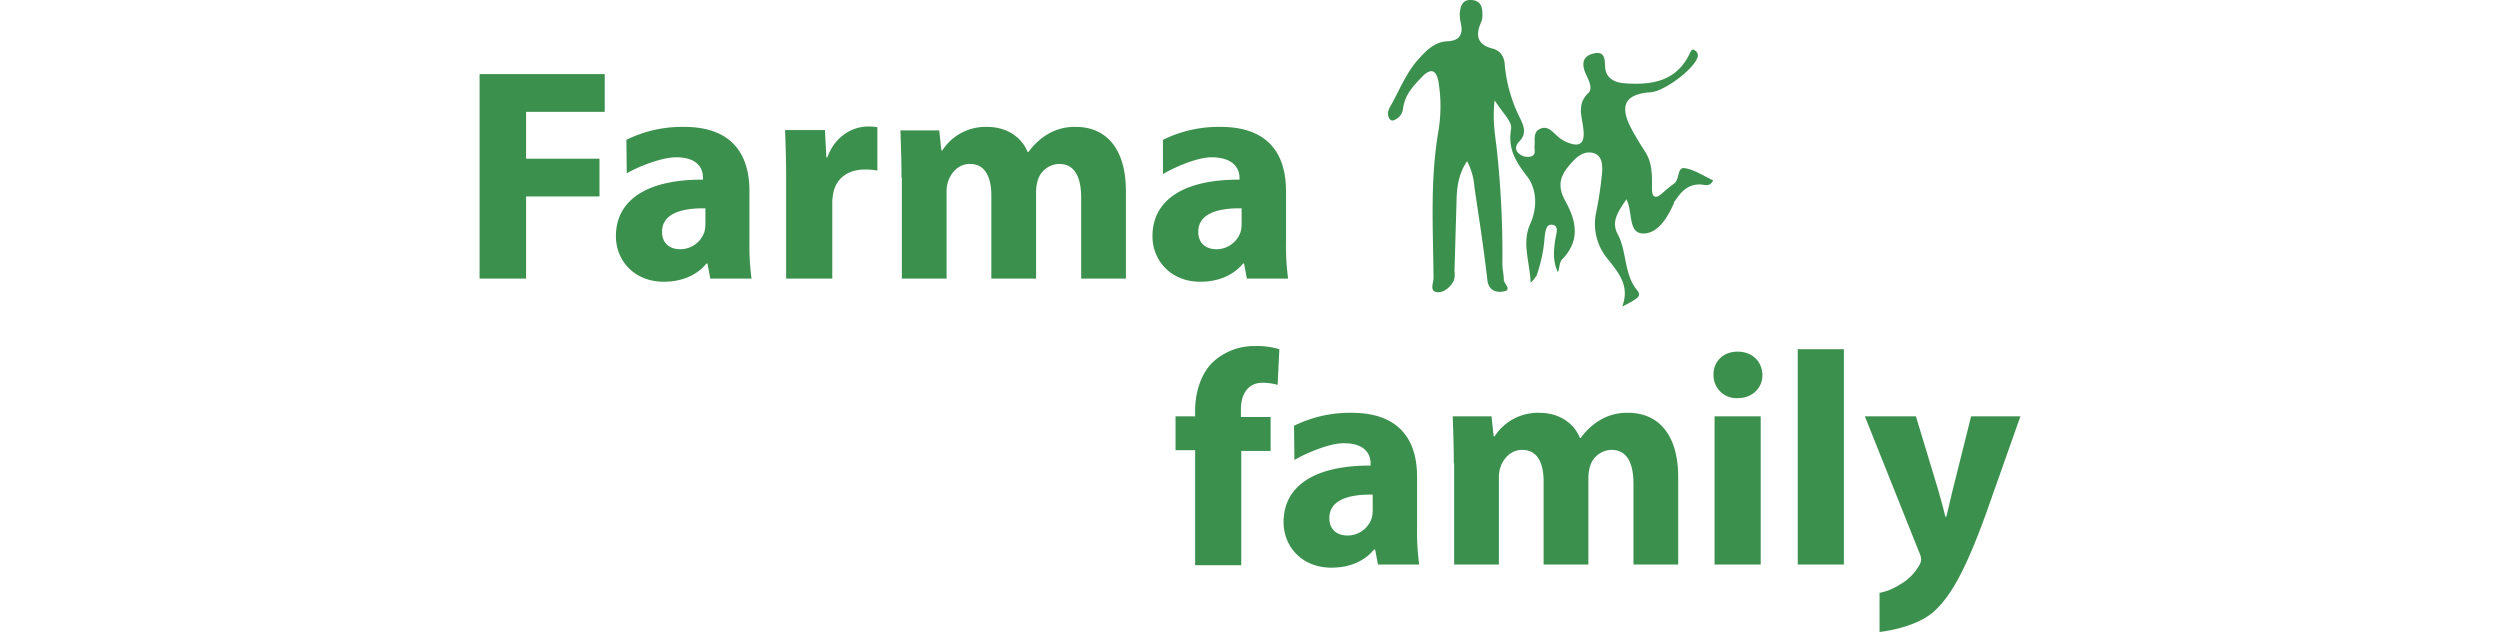
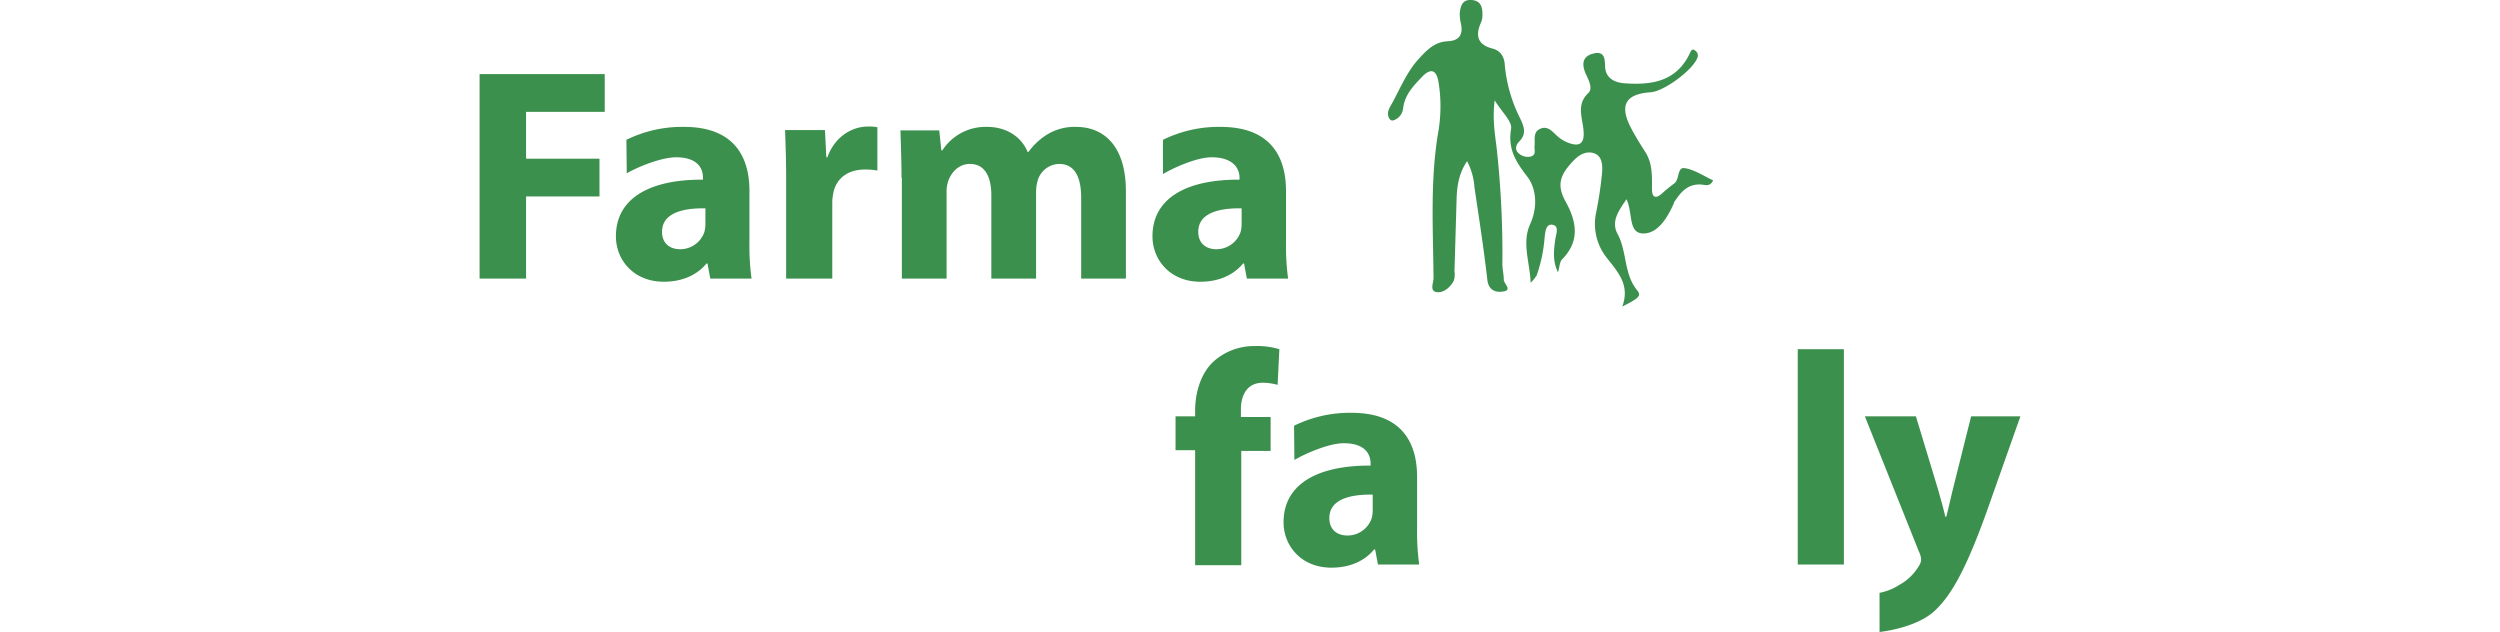
<svg xmlns="http://www.w3.org/2000/svg" id="Livello_1" data-name="Livello 1" viewBox="0 0 715.2 180.7">
  <defs>
    <style>.cls-1{fill:#3c904e;}</style>
  </defs>
  <path class="cls-1" d="M445.7,77.9c-1.6-3.3-1.2-6.5-.7-9.8.3-1.5,1-3.5-.9-3.8s-2,2.1-2.2,3.4a42.19,42.19,0,0,1-2.3,11.1,12.32,12.32,0,0,1-1.7,2.1c-.3-6.2-2.6-11.5-.1-16.9,2.1-4.7,1.8-10-.9-13.5-3.3-4.3-5.6-7.9-4.6-13.7.3-2.1-2.7-4.8-4.7-8.1-.7,5.4.1,9.7.6,14a276.05,276.05,0,0,1,1.6,32.8c0,1.5.4,3,.4,4.5,0,1.2,2.6,3-.2,3.4-1.8.3-4.1-.1-4.5-3.3-1-8.9-2.4-17.8-3.7-26.6a18.53,18.53,0,0,0-2.1-7.4c-2.4,3.6-2.9,7.2-3,11-.2,6.8-.4,13.7-.6,20.5a6,6,0,0,1-.2,2.7c-.9,1.8-2.8,3.4-4.6,3.3-2.5-.1-1.2-2.7-1.2-4-.1-13.8-1-27.6,1.3-41.5a43.21,43.21,0,0,0,.1-14.8c-.6-3.2-2.1-3.9-4.5-1.5-2.5,2.6-5.1,5.2-5.6,9.2a4,4,0,0,1-2.7,3.4c-.7.3-1.2-.3-1.4-.8-.6-1.4.1-2.6.8-3.8,2.5-4.5,4.4-9.4,8-13.2,2.2-2.4,4.4-4.6,8-4.8,3.3-.1,4.6-1.9,3.8-5.2a12.41,12.41,0,0,1-.3-2.7c.2-2.1.7-4.1,3.4-3.9s3.1,2.1,3.1,4.2a5.38,5.38,0,0,1-.4,2.2c-1.7,3.8-1,6.4,3.3,7.5,2.3.6,3.4,2.4,3.5,4.8a42.28,42.28,0,0,0,4.4,15.2c1.1,2.3,1.9,4.4-.3,6.6-.8.8-1.4,2.2-.2,3.3a3.8,3.8,0,0,0,3.4,1c1.8-.4,1.1-1.9,1.2-3,.2-1.8-.5-3.9,1.5-4.9,2.3-1.1,3.6.8,5.1,2.1a9.48,9.48,0,0,0,2.7,1.7c3.6,1.5,5.1.4,4.7-3.5-.3-3.6-2.1-7.3,1.4-10.6,1.4-1.4,0-3.8-.8-5.6-1.1-2.6-1-4.9,2.3-5.7s3.2,1.8,3.3,3.9c.2,3.3,2.9,4.4,5.3,4.6,7.7.6,15-.3,18.9-8.5.3-.7.7-1.6,1.6-.8a1.67,1.67,0,0,1,.6,2c-1.2,3.4-9.4,9.6-13.4,9.9-7.3.5-9,3.8-5.5,10.4,1.2,2.3,2.6,4.5,4,6.7,2.1,3.3,1.9,7,1.9,10.6,0,2.2.9,2.9,2.7,1.4a44.73,44.73,0,0,1,3.5-2.9c1.8-1.1.9-4.8,3.1-4.5,2.8.4,5.4,2.2,8.2,3.5-.9,1.9-2.3,1.3-3.3,1.2-4-.3-6,2.2-7.9,5.1-.1.1,0,.3-.1.4-1.8,4-4.5,8.5-8.7,8.5-4.4-.1-2.9-5.8-4.8-9.8-2.3,3.4-4.5,6.4-2.5,10,2.7,5.1,1.7,11.4,5.6,16.1,1.2,1.5.5,2.2-4.3,4.6,2.2-6-1-9.6-4.4-13.9a15.59,15.59,0,0,1-3.1-12.9,106.13,106.13,0,0,0,1.7-11.3c.2-2.1.1-4.7-1.9-5.6s-4.1-.2-6,1.7c-4,4.1-5.2,7-2.6,11.8,3.4,6.1,4.2,11.6-1.1,16.9C446.1,75.4,446.1,76.8,445.7,77.9Z" />
  <path class="cls-1" d="M137.2,21.2H173V32H150.5V45.4h21V56.2h-21V79.7H137.2Z" />
  <path class="cls-1" d="M203.2,79.7l-.8-4.3h-.3c-2.8,3.4-7.1,5.2-12.2,5.2-8.6,0-13.7-6.2-13.7-13,0-11,9.9-16.3,24.9-16.2v-.6c0-2.3-1.2-5.8-7.7-5.8-4.3,0-11.3,2.9-14.1,4.6l-.1-9.6a36,36,0,0,1,16.5-3.7c14.1,0,18.7,8.3,18.7,18.3V69.4a69.33,69.33,0,0,0,.6,10.3Zm-1.5-20.1c-6.9-.1-12.3,1.6-12.3,6.7,0,3.4,2.3,5,5.2,5a7.31,7.31,0,0,0,6.9-4.9,8.52,8.52,0,0,0,.3-2.3V59.6Z" />
  <path class="cls-1" d="M224.9,51.2c0-6.3-.2-10.3-.3-14H236l.4,7.8h.3c2.2-6.2,7.4-8.8,11.5-8.8a12.3,12.3,0,0,1,2.8.2V48.8a17.93,17.93,0,0,0-3.6-.3c-4.9,0-8.2,2.6-9,6.7a13.86,13.86,0,0,0-.3,3V79.7H224.9V51.2Z" />
  <path class="cls-1" d="M257.9,50.8c0-5.3-.2-9.8-.3-13.5h11.1l.6,5.7h.3a14.71,14.71,0,0,1,12.8-6.7c5.5,0,9.8,2.8,11.6,7.2h.2a18.82,18.82,0,0,1,5.5-5.1,15,15,0,0,1,8.1-2.1c8.2,0,14.3,5.7,14.3,18.4v25H309.3V56.6c0-6.2-2-9.7-6.3-9.7a6.58,6.58,0,0,0-6.1,4.6,12.7,12.7,0,0,0-.5,3.4V79.7H283.6V55.9c0-5.4-1.9-9-6.1-9-3.4,0-5.4,2.6-6.2,4.8a9.46,9.46,0,0,0-.5,3.3V79.7H258V50.8Z" />
  <path class="cls-1" d="M356.7,79.7l-.8-4.3h-.3c-2.8,3.4-7.1,5.2-12.2,5.2-8.6,0-13.7-6.2-13.7-13,0-11,9.9-16.3,24.9-16.2v-.6c0-2.3-1.5-5.8-8-5.8-4.3,0-11.1,3.1-13.9,4.8V40a36,36,0,0,1,16.5-3.7c14.1,0,18.7,8.3,18.7,18.3V69.4a69.33,69.33,0,0,0,.6,10.3Zm-1.6-20.1c-6.9-.1-12.3,1.6-12.3,6.7,0,3.4,2.3,5,5.2,5a7.31,7.31,0,0,0,6.9-4.9,8.52,8.52,0,0,0,.3-2.3V59.6Z" />
  <path class="cls-1" d="M341.9,161.5V128.8h-5.6v-9.7h5.6v-1.6c0-5.1,1.6-10.8,5.4-14.2A17.36,17.36,0,0,1,359,99a22,22,0,0,1,7,.9l-.5,10.2a15.83,15.83,0,0,0-4.3-.6c-4.3,0-6.2,3.4-6.2,7.6v2.2h8.5V129h-8.4v32.7H341.9Z" />
  <path class="cls-1" d="M394.2,161.5l-.8-4.3h-.3c-2.8,3.4-7.1,5.2-12.2,5.2-8.6,0-13.7-6.2-13.7-13,0-11,9.9-16.3,24.9-16.2v-.6c0-2.3-1.2-5.8-7.7-5.8-4.3,0-11.3,3.1-14.1,4.8l-.1-9.8a36,36,0,0,1,16.5-3.7c14.1,0,18.7,8.3,18.7,18.3v14.8a69.33,69.33,0,0,0,.6,10.3Zm-1.6-20c-6.9-.1-12.3,1.6-12.3,6.7,0,3.4,2.3,5,5.2,5a7.31,7.31,0,0,0,6.9-4.9,8.52,8.52,0,0,0,.3-2.3v-4.5Z" />
-   <path class="cls-1" d="M415.9,132.6c0-5.3-.2-9.8-.3-13.5h11.1l.6,5.7h.3a14.71,14.71,0,0,1,12.8-6.7c5.5,0,9.8,2.8,11.6,7.2h.2a18.82,18.82,0,0,1,5.5-5.1,15,15,0,0,1,8.1-2.1c8.2,0,14.3,5.7,14.3,18.4v25H467.3V138.4c0-6.2-2-9.7-6.3-9.7a6.58,6.58,0,0,0-6.1,4.6,12.7,12.7,0,0,0-.5,3.4v24.8H441.6V137.7c0-5.4-1.9-9-6.1-9-3.4,0-5.4,2.6-6.2,4.8a9.46,9.46,0,0,0-.5,3.3v24.7H416V132.6Z" />
-   <path class="cls-1" d="M504.2,107.3c0,3.6-2.8,6.6-7.1,6.6a6.55,6.55,0,0,1-6.9-6.6c-.1-3.8,2.7-6.7,6.9-6.7S504.1,103.4,504.2,107.3Zm-13.7,54.2V119.1h13.2v42.4Z" />
  <path class="cls-1" d="M514.3,99.9h13.2v61.6H514.3Z" />
  <path class="cls-1" d="M548.1,119.1l6.3,20.8c.7,2.5,1.6,5.6,2.1,7.9h.3c.6-2.3,1.3-5.5,1.9-7.9l5.2-20.8H578l-9.9,28c-6.1,16.8-10.2,23.6-14.9,27.9-4.6,4-12.2,5.4-15.5,5.8V169.6a16.21,16.21,0,0,0,5.7-2.3,14.65,14.65,0,0,0,5.5-5.3,3.7,3.7,0,0,0,.7-1.9,5.47,5.47,0,0,0-.6-2.2l-15.5-38.8Z" />
</svg>